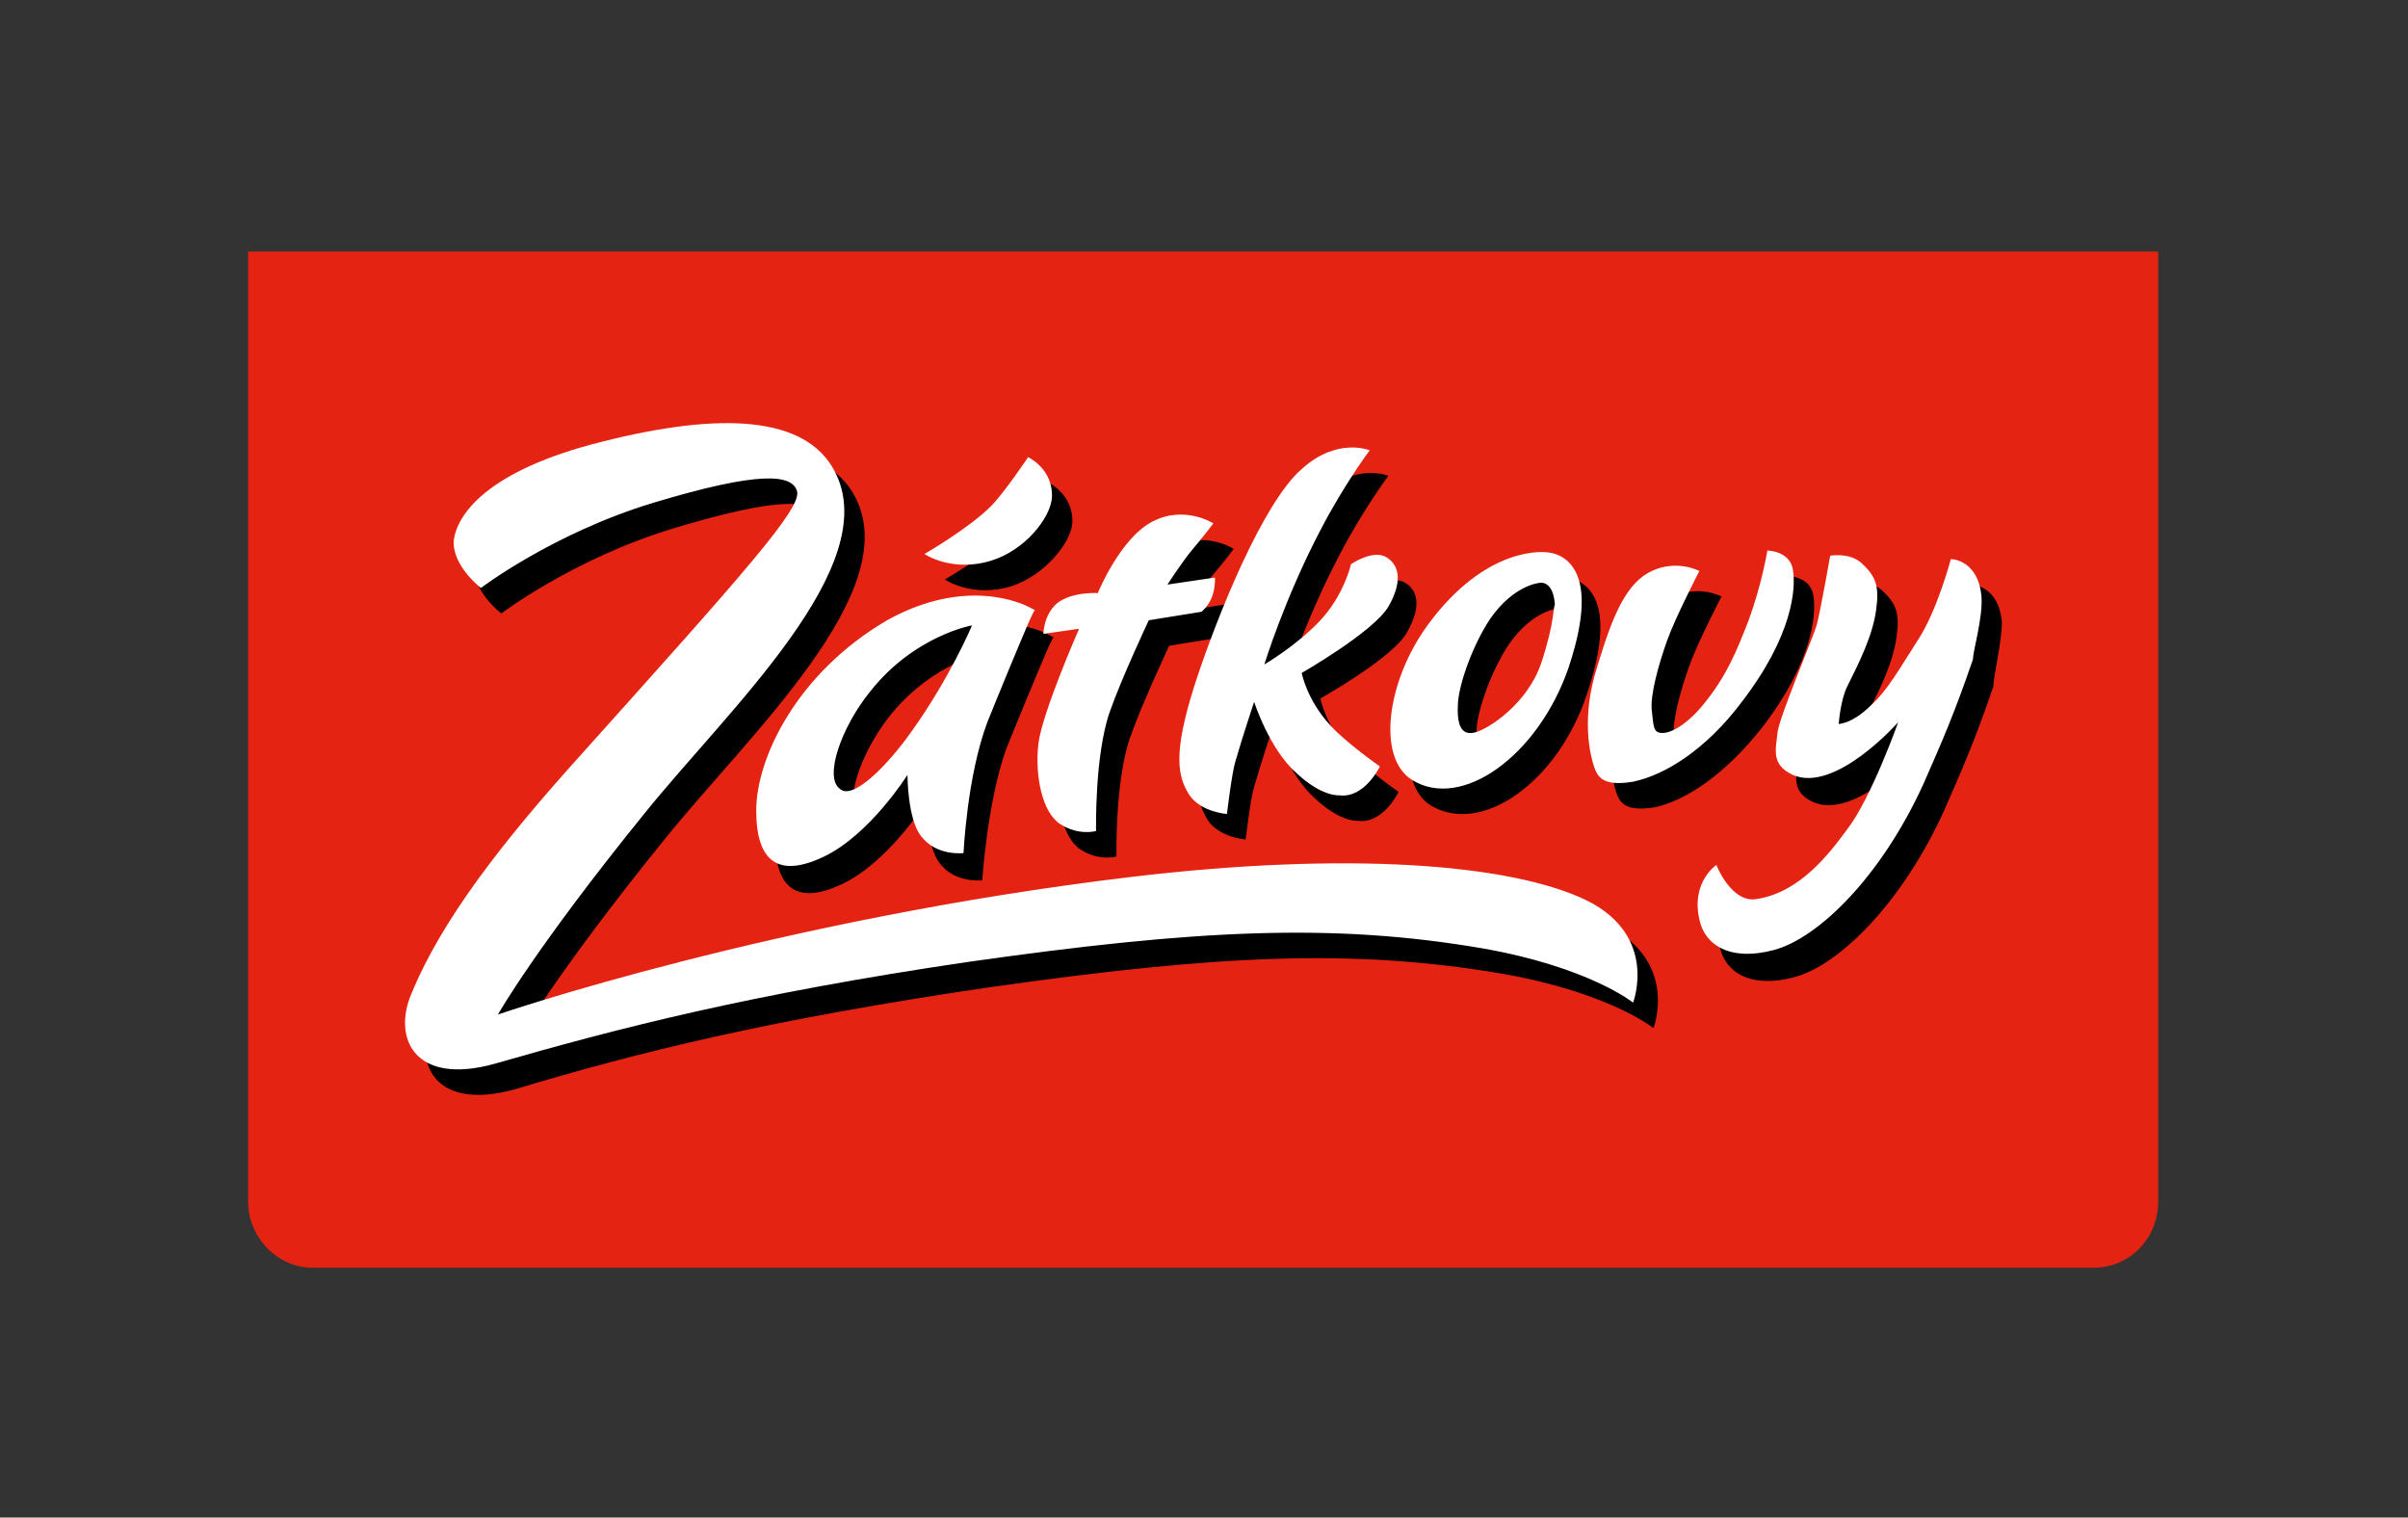
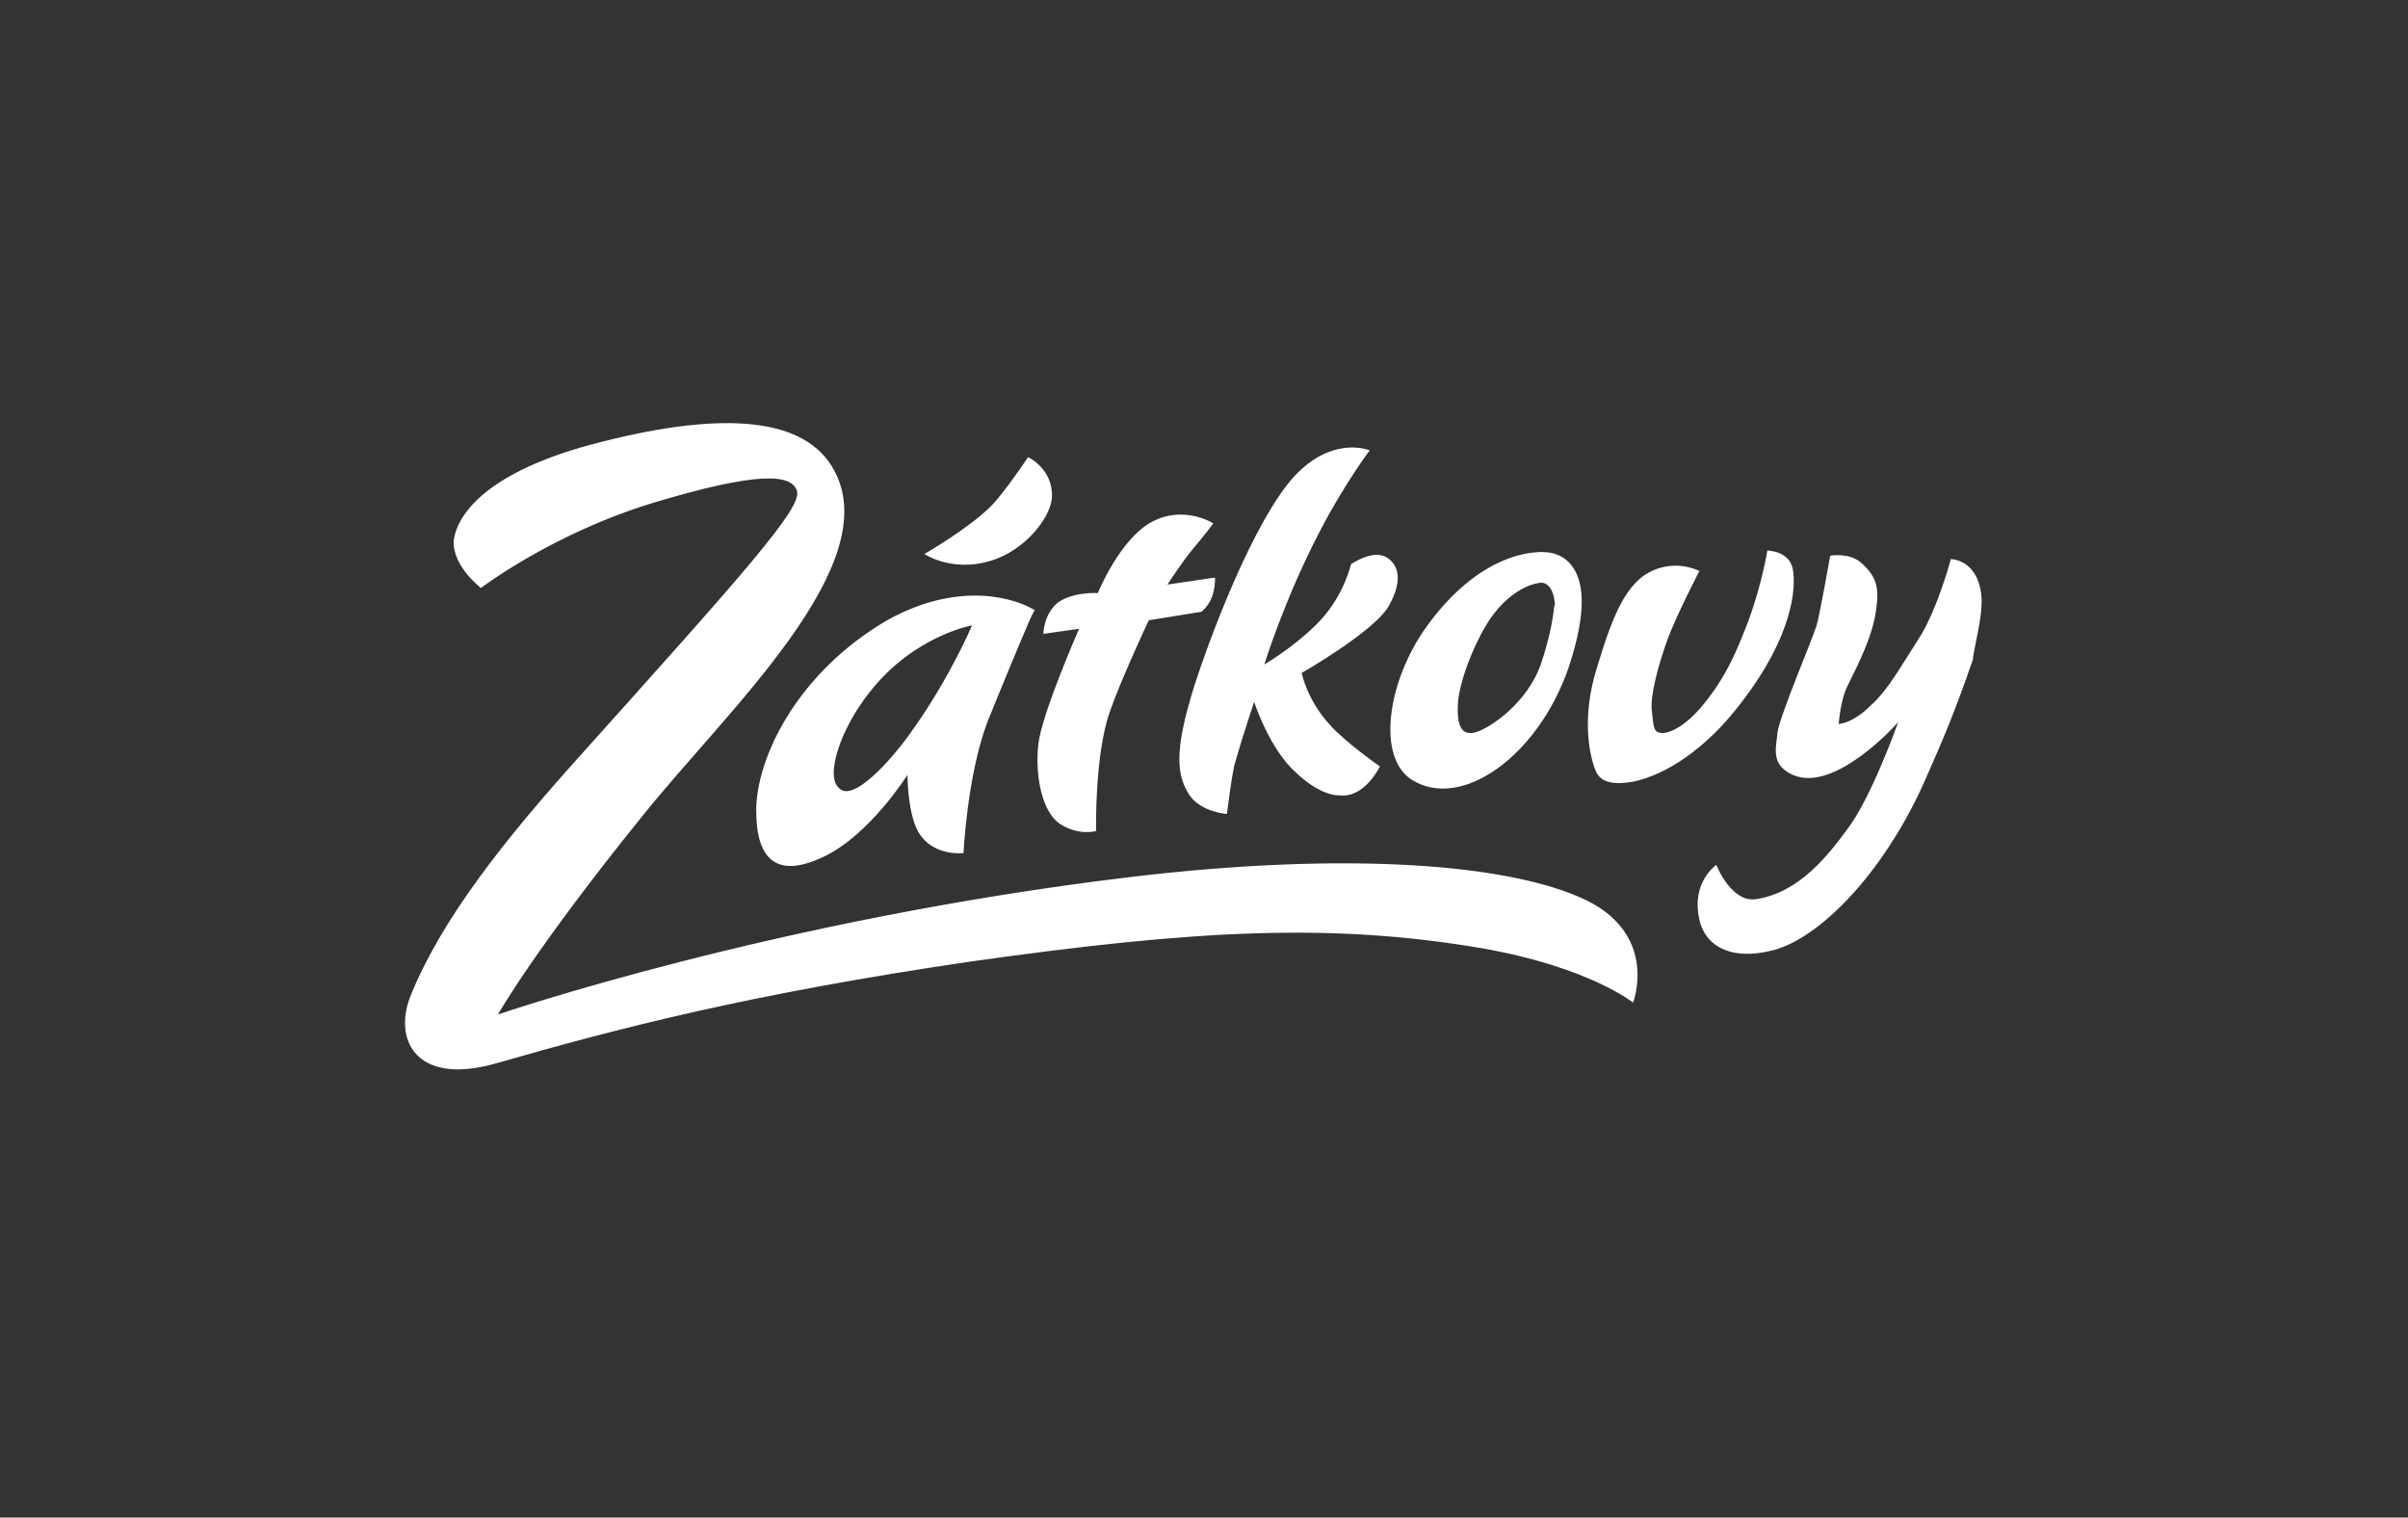
<svg xmlns="http://www.w3.org/2000/svg" version="1.0" id="Vrstva_1" x="0px" y="0px" viewBox="0 0 141.7 89.3" style="enable-background:new 0 0 141.7 89.3;" xml:space="preserve">
  <rect x="0" y="0" width="141.7" height="89.3" fill="#333333" stroke="none" />
  <style type="text/css"> .st0{fill:#E42313;} .st1{fill:#FFFFFF;} </style>
-   <path class="st0" d="M14.6,14.8v55.9c0,2.1,1.7,3.9,3.8,3.9h104.8c2.1,0,3.8-1.7,3.8-3.9V14.8H14.6z" />
-   <path d="M117.8,36.6c-0.2-2.2-1.8-2.2-1.8-2.2s-0.8,3-1.9,4.7s-1.8,2.5-2.8,3.5c-1.1,1.1-1.9,1.6-1.9,1.6s0.1-1.4,0.5-2.2 c0.7-1.4,1.5-3,1.7-4.5c0.2-1.4,0-2-0.9-2.8c-0.7-0.6-1.8-0.4-1.8-0.4s-0.6,3.4-0.8,4.1c-0.2,0.7-2.2,5.4-2.3,6.3 c-0.1,1-0.4,1.9,0.9,2.5c2.5,1.1,6.2-3.1,6.2-3.1s-1.6,4.5-3,6.3c-1.1,1.5-2.8,3.7-5.3,4.1c-1.5,0.3-2.4-1.7-2.4-1.7s-1.5,0.7-1,2.9 c0.3,1.5,1.8,2.5,4.4,1.8c2.6-0.7,6.3-4.3,8.8-9.8c1.1-2.5,1.8-4.1,2.9-7.3C117.3,39.8,117.8,37.8,117.8,36.6 M103.7,42.8 c3-3.9,3.2-6.7,3-7.8c-0.2-1.1-1.5-1.1-1.5-1.1s-0.3,1.9-1.1,4.1c-0.7,1.8-1.3,2-2.7,3.7c-0.9,1.1-2.2,2.9-2.7,2.7 c-0.3-0.1-0.1-0.3-0.2-1.1c-0.1-0.9,0.4-2.7,0.9-4.1c0.5-1.4,1.9-4.1,1.9-4.1s-1.3-0.7-2.8,0c-1.5,0.7-2.3,2.6-3.2,5.6 s-0.4,5.3-0.2,5.9c0.2,0.6,0.5,1.2,2.3,0.9C99.2,47.1,101.5,45.6,103.7,42.8 M94.6,54.5c-4.5-2.2-14.2-2.9-26.8-1.4 c-21,2.5-37.3,8.1-37.3,8.1s2.2-3.9,8.6-11.8c4.9-6.1,14.2-14.6,11.2-20.2c-1.7-3.2-6.6-3.5-13.7-1.7c-6.8,1.7-8.5,4.3-8.7,5.8 c-0.1,1.5,1.6,2.8,1.6,2.8s4.2-3.2,10.1-5c6.3-1.9,8.2-1.7,8.5-0.7c0.3,1-3.1,4.8-12.7,15.5c-4.6,5.1-8.2,9.7-10,14.1 c-1.1,2.6,0.2,5.4,4.9,4.1c7.3-2.2,15-4.1,27.9-6c13.4-1.9,21.4-2.3,30.2-0.8c6.3,1.1,8.9,3.2,8.9,3.2S98.8,56.6,94.6,54.5 M93.4,40.8c1.2-3.6,0.8-5.2,0.2-6C93,34,92.1,34,92.1,34s-3.5-0.5-7,4.3c-2.4,3.3-3,7.8-0.9,9.1C87.2,49.2,91.7,46,93.4,40.8 M91.4,40.5c-0.8,2.4-2.7,3.9-3.5,4.1c-0.8,0.2-1.1-0.4-1-1.8c0.1-1.2,0.9-3.4,1.9-4.9c1.4-2,2.9-2.1,2.9-2.1s0.8-0.2,0.9,1.3 C92.6,37.1,92.2,38.1,91.4,40.5 M82.8,37.2c0.8-1.4,0.7-2.4-0.1-2.9c-0.8-0.5-2.1,0.4-2.1,0.4s0.1,2.2-1.8,3 c-2.2,0.9-3.3,2.9-3.3,2.9s1.2-3.9,3.3-7.9c1.4-2.7,2.9-4.7,2.9-4.7s-1.9-0.8-4,1.1c-2.3,2-5,8.7-6.3,12.7c-1.3,4.1-1,5.4-0.3,6.5 c0.7,1,2.2,1.1,2.2,1.1s0.3-2.5,0.5-3.1c0.4-1.4,1.1-3.5,1.1-3.5s0.9,2.8,2.5,4.2c1.5,1.4,2.5,1.3,2.5,1.3c1.5,0.2,2.4-1.7,2.4-1.7 s-2-1.4-2.9-2.4c-1.4-1.5-1.7-3.1-1.7-3.1S82,38.7,82.8,37.2 M72.7,35.5l-0.1,0l-2.7,0.4c0,0,0.9-1.4,1.5-2.1 c0.6-0.7,1.2-1.5,1.2-1.5s-1.7-1.1-3.6-0.1c-1.9,1-3.2,4.2-3.2,4.2s-0.9-0.1-1.8,0.6c-0.8,0.7-0.8,1.8-0.8,1.8l1.5-0.3 c0,0-2.2,5-2.4,6.8c-0.2,1.8,0.2,4,1.3,4.7c1.1,0.7,2.1,0.4,2.1,0.4s-0.1-4.4,0.8-7c0.7-2,2.3-5.4,2.3-5.4l3.1-0.5 C72.5,37,72.7,36.2,72.7,35.5 M63.1,30.8c0.1-1.7-1.4-2.4-1.4-2.4s-1.4,2.1-2.2,2.9c-1.3,1.3-3.9,2.8-3.9,2.8s1.6,1.1,3.9,0.4 C61.4,33.9,63,32,63.1,30.8 M59.2,44.1c0.6-1.5,1.8-4.4,2.4-5.8c0,0,0.3-0.7,0.4-0.8l-0.2-0.1c-0.7-0.4-4-1.8-8.5,0.7 c-5.3,3.1-7.7,8.1-7.7,11.2c0,3,1.3,4,4,2.7c2.7-1.3,4.9-4.8,4.9-4.8s0,2.6,0.8,3.6c0.9,1.2,2.5,1,2.5,1S58.1,47.2,59.2,44.1 M52.3,42.2c2.6-3.3,6-3.9,6-3.9s-1.9,2.6-4.2,5.8c-1.2,1.7-2.8,4.6-3.6,3.8C49.7,47.2,50.6,44.4,52.3,42.2" />
  <path class="st1" d="M116.6,35.1c-0.2-2.2-1.8-2.2-1.8-2.2s-0.8,3-1.9,4.7s-1.8,3-2.8,3.9c-1.1,1.1-1.9,1.1-1.9,1.1s0.1-1.4,0.5-2.2 c0.7-1.4,1.5-3,1.7-4.5c0.2-1.4,0-2-0.9-2.8c-0.7-0.6-1.8-0.4-1.8-0.4s-0.6,3.4-0.8,4.1c-0.2,0.7-2.2,5.4-2.3,6.3 c-0.1,1-0.4,1.9,0.9,2.5c2.5,1.1,6.2-3.1,6.2-3.1s-1.6,4.5-3,6.3c-1.1,1.5-2.8,3.7-5.3,4.1c-1.5,0.3-2.4-2-2.4-2s-1.5,1-1,3.2 c0.3,1.5,1.8,2.5,4.4,1.8c2.6-0.7,6.3-4.3,8.8-9.8c1.1-2.5,1.8-4.1,2.9-7.3C116.1,38.3,116.7,36.3,116.6,35.1 M102.5,41.3 c3-3.9,3.2-6.7,3-7.8c-0.2-1.1-1.5-1.1-1.5-1.1s-0.3,1.9-1.1,4.1c-0.7,1.8-1.3,3.3-2.7,5c-0.9,1.1-2,1.8-2.6,1.6 c-0.3-0.1-0.3-0.4-0.4-1.3c-0.1-0.9,0.4-2.7,0.9-4.1c0.5-1.4,1.9-4.1,1.9-4.1s-1.3-0.7-2.8,0c-1.5,0.7-2.3,2.6-3.2,5.6 c-1,3.1-0.4,5.3-0.2,5.9c0.2,0.6,0.5,1.2,2.3,0.9C98,45.6,100.4,44.1,102.5,41.3 M93.4,53c-4.5-2.2-14.2-2.9-26.8-1.4 c-21,2.5-37.3,8.1-37.3,8.1s2.2-3.9,8.6-11.8c4.9-6.1,14.2-14.6,11.2-20.2c-1.7-3.2-6.6-3.5-13.7-1.7c-6.8,1.7-8.5,4.3-8.7,5.8 c-0.1,1.5,1.6,2.8,1.6,2.8s4.2-3.2,10.1-5c6.3-1.9,8.2-1.7,8.5-0.7c0.3,1-3.1,4.8-12.7,15.5c-4.6,5.1-8.2,9.7-10,14.1 c-1.1,2.6,0.2,5.4,4.9,4.1c7.3-2.1,15-4.1,27.9-6c13.4-1.9,21.4-2.3,30.2-0.8c6.3,1.1,8.9,3.2,8.9,3.2S97.6,55.1,93.4,53 M92.3,39.3 c1.2-3.6,0.8-5.2,0.2-6c-0.6-0.8-1.5-0.8-1.5-0.8s-3.5-0.5-7,4.3c-2.4,3.3-3,7.8-0.9,9.1C86,47.7,90.5,44.5,92.3,39.3 M90.7,39 c-0.8,2.4-3.1,3.9-3.9,4.1c-0.8,0.2-1.1-0.4-1-1.8c0.1-1.2,0.9-3.4,1.9-4.9c1.4-2,2.9-2.1,2.9-2.1s0.8-0.2,0.9,1.3 C91.4,35.6,91.5,36.6,90.7,39 M81.7,35.7c0.8-1.4,0.7-2.4-0.1-2.9c-0.8-0.5-2.1,0.4-2.1,0.4s-0.4,1.8-1.8,3.3s-3.3,2.6-3.3,2.6 s1.2-3.9,3.3-7.9c1.4-2.7,2.9-4.7,2.9-4.7s-1.9-0.8-4,1.1c-2.3,2-5,8.7-6.3,12.7c-1.3,4.1-1,5.4-0.3,6.5c0.7,1,2.2,1.1,2.2,1.1 s0.3-2.5,0.5-3.1c0.4-1.4,1.1-3.5,1.1-3.5s0.9,2.8,2.5,4.2c1.5,1.4,2.5,1.3,2.5,1.3c1.5,0.2,2.4-1.7,2.4-1.7s-2-1.4-2.9-2.4 c-1.4-1.5-1.7-3.1-1.7-3.1S80.8,37.2,81.7,35.7 M71.5,34l-0.1,0l-2.7,0.4c0,0,0.9-1.4,1.5-2.1c0.6-0.7,1.2-1.5,1.2-1.5 s-1.7-1.1-3.6-0.1c-1.9,1-3.2,4.2-3.2,4.2s-1.5-0.1-2.4,0.6c-0.8,0.7-0.8,1.8-0.8,1.8l2.1-0.3c0,0-2.2,5-2.4,6.8 c-0.2,1.8,0.2,4,1.3,4.7c1.1,0.7,2.1,0.4,2.1,0.4s-0.1-4.4,0.8-7c0.7-2,2.3-5.4,2.3-5.4l3.1-0.5C71.4,35.4,71.5,34.6,71.5,34 M61.9,29.3c0.1-1.7-1.4-2.4-1.4-2.4s-1.4,2.1-2.2,2.9c-1.3,1.3-3.9,2.8-3.9,2.8s1.6,1.1,3.9,0.4C60.3,32.4,61.8,30.5,61.9,29.3 M58.1,42.5c0.6-1.5,1.8-4.4,2.4-5.8c0,0,0.3-0.7,0.4-0.8l-0.2-0.1c-0.7-0.4-4-1.8-8.5,0.7c-5.3,3.1-7.7,8.1-7.7,11.2 c0,3,1.3,4,4,2.7c2.7-1.3,4.9-4.8,4.9-4.8s0,2.6,0.8,3.6c0.9,1.2,2.5,1,2.5,1S56.9,45.7,58.1,42.5 M51.2,40.7c2.6-3.3,6-3.9,6-3.9 s-1.3,3.1-3.6,6.3c-1.2,1.7-3.4,4.1-4.2,3.3C48.5,45.7,49.5,42.8,51.2,40.7" />
</svg>